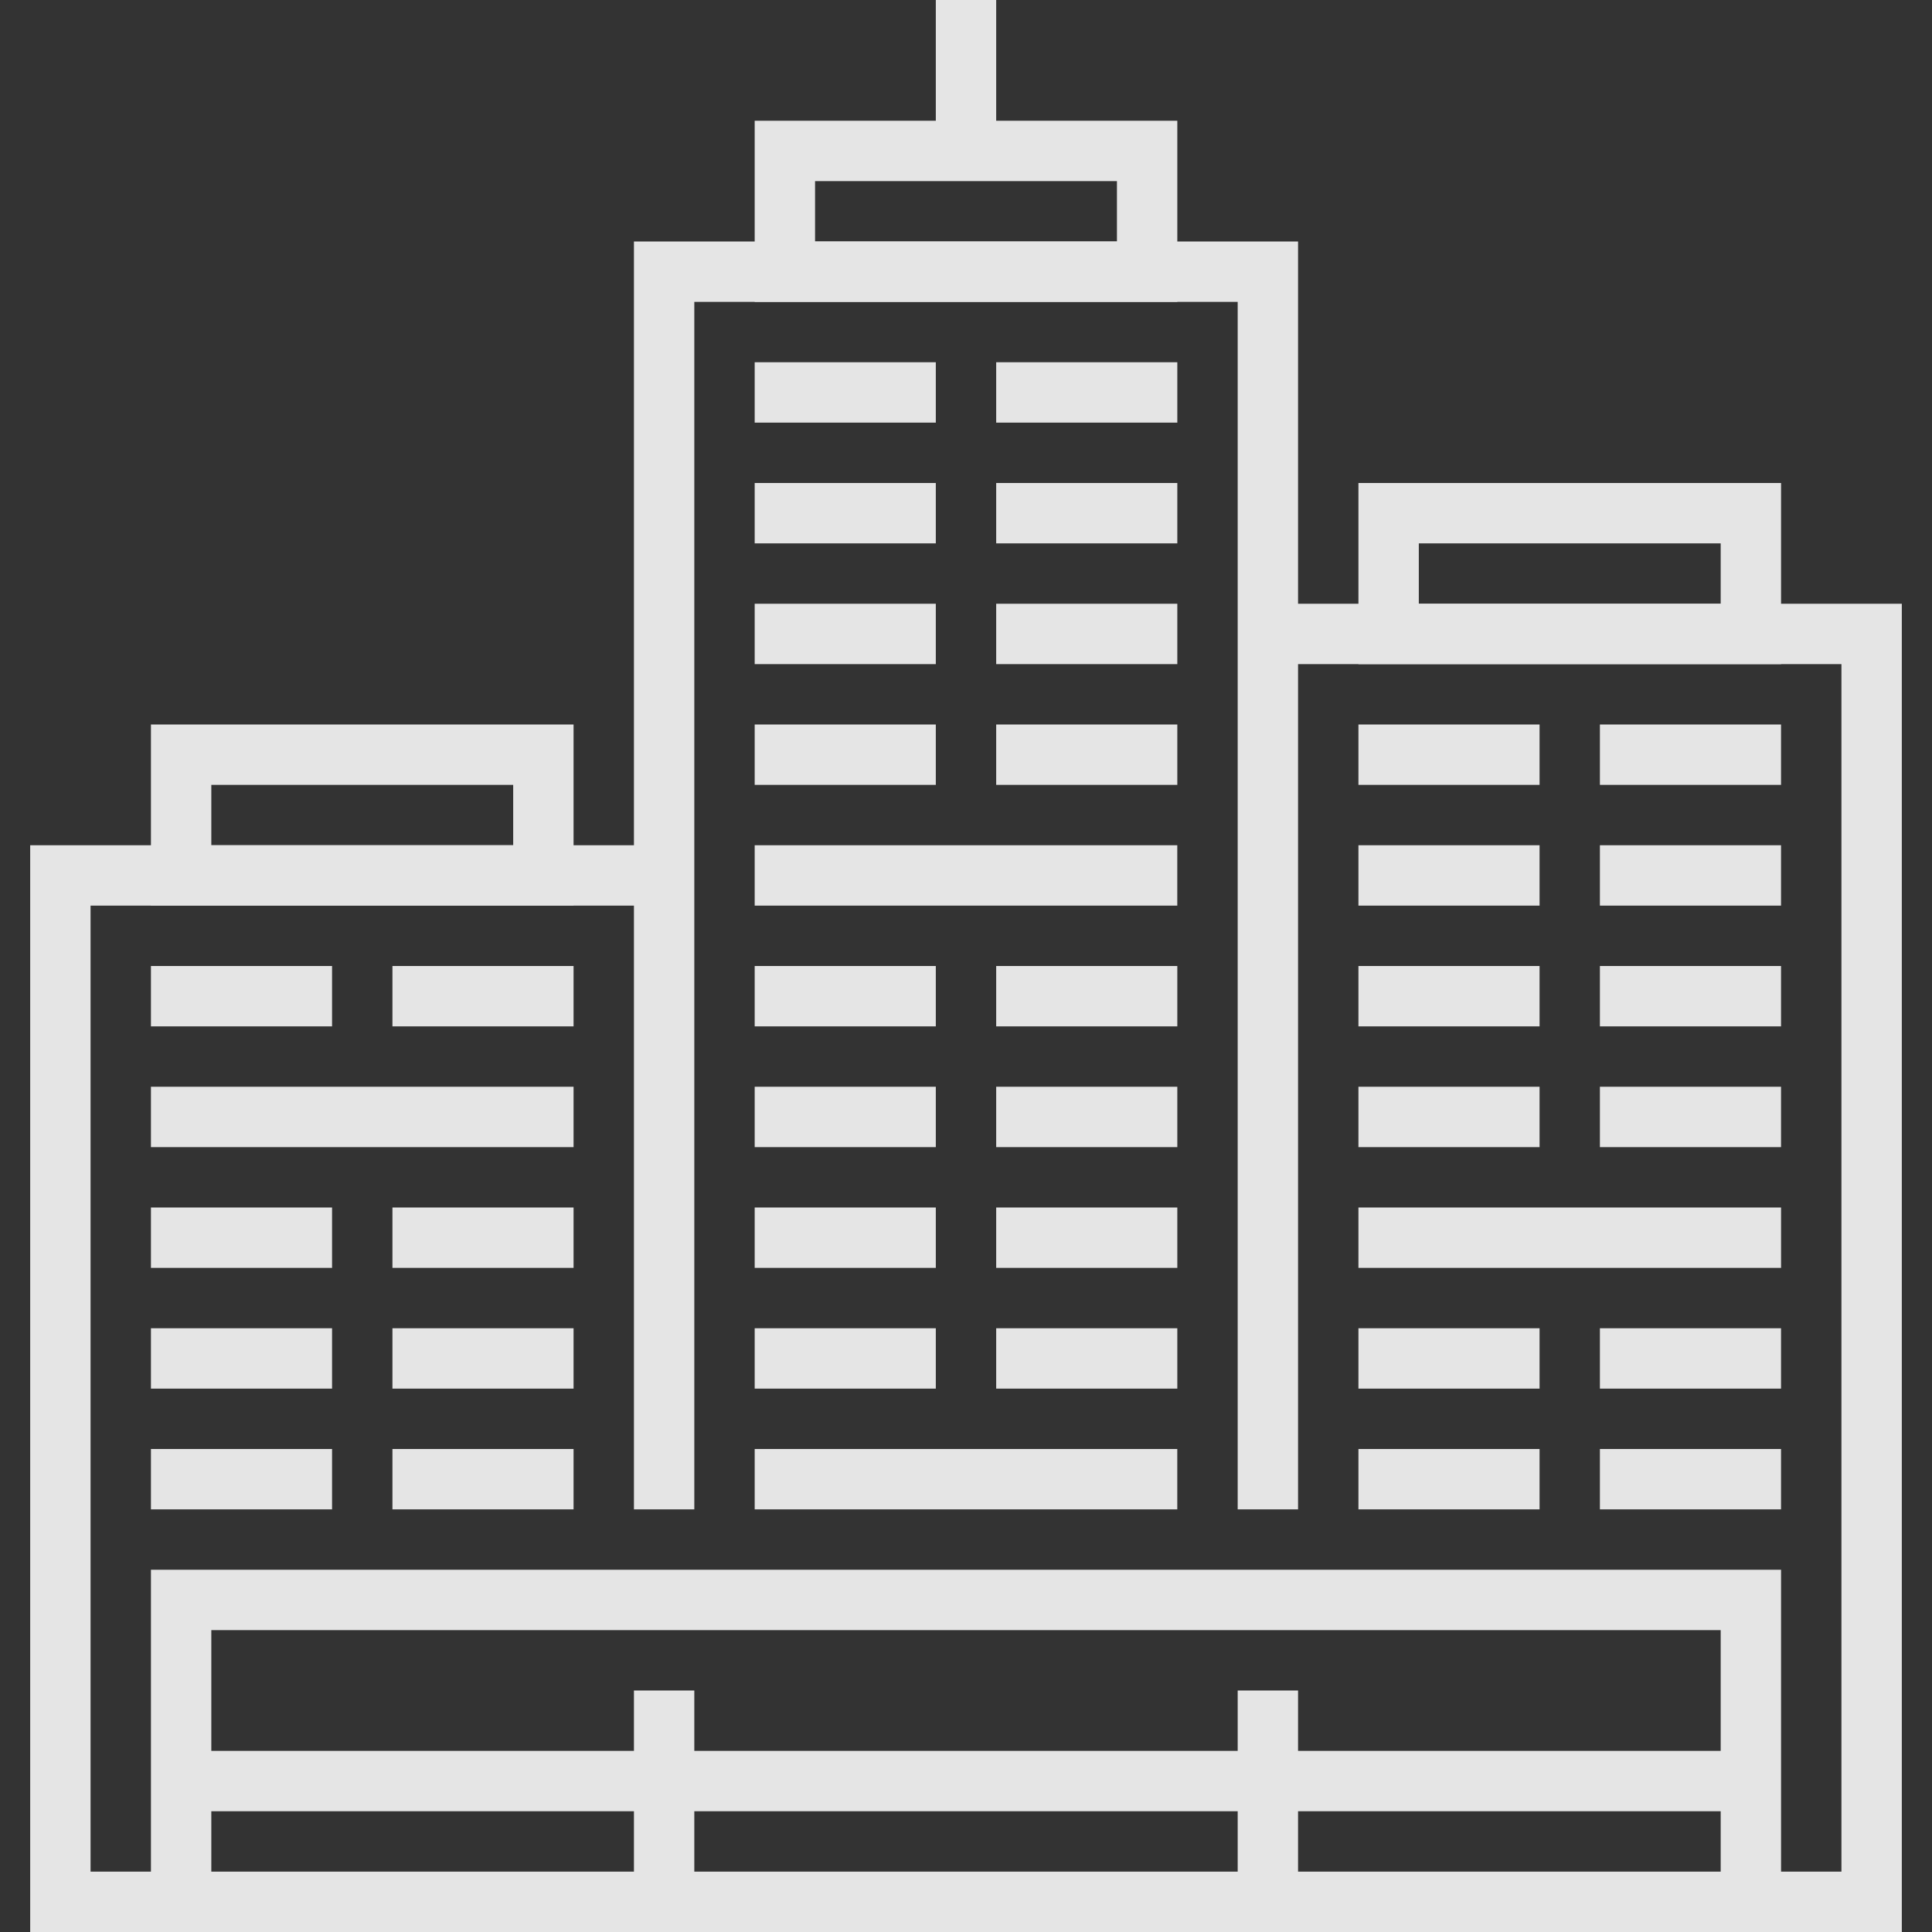
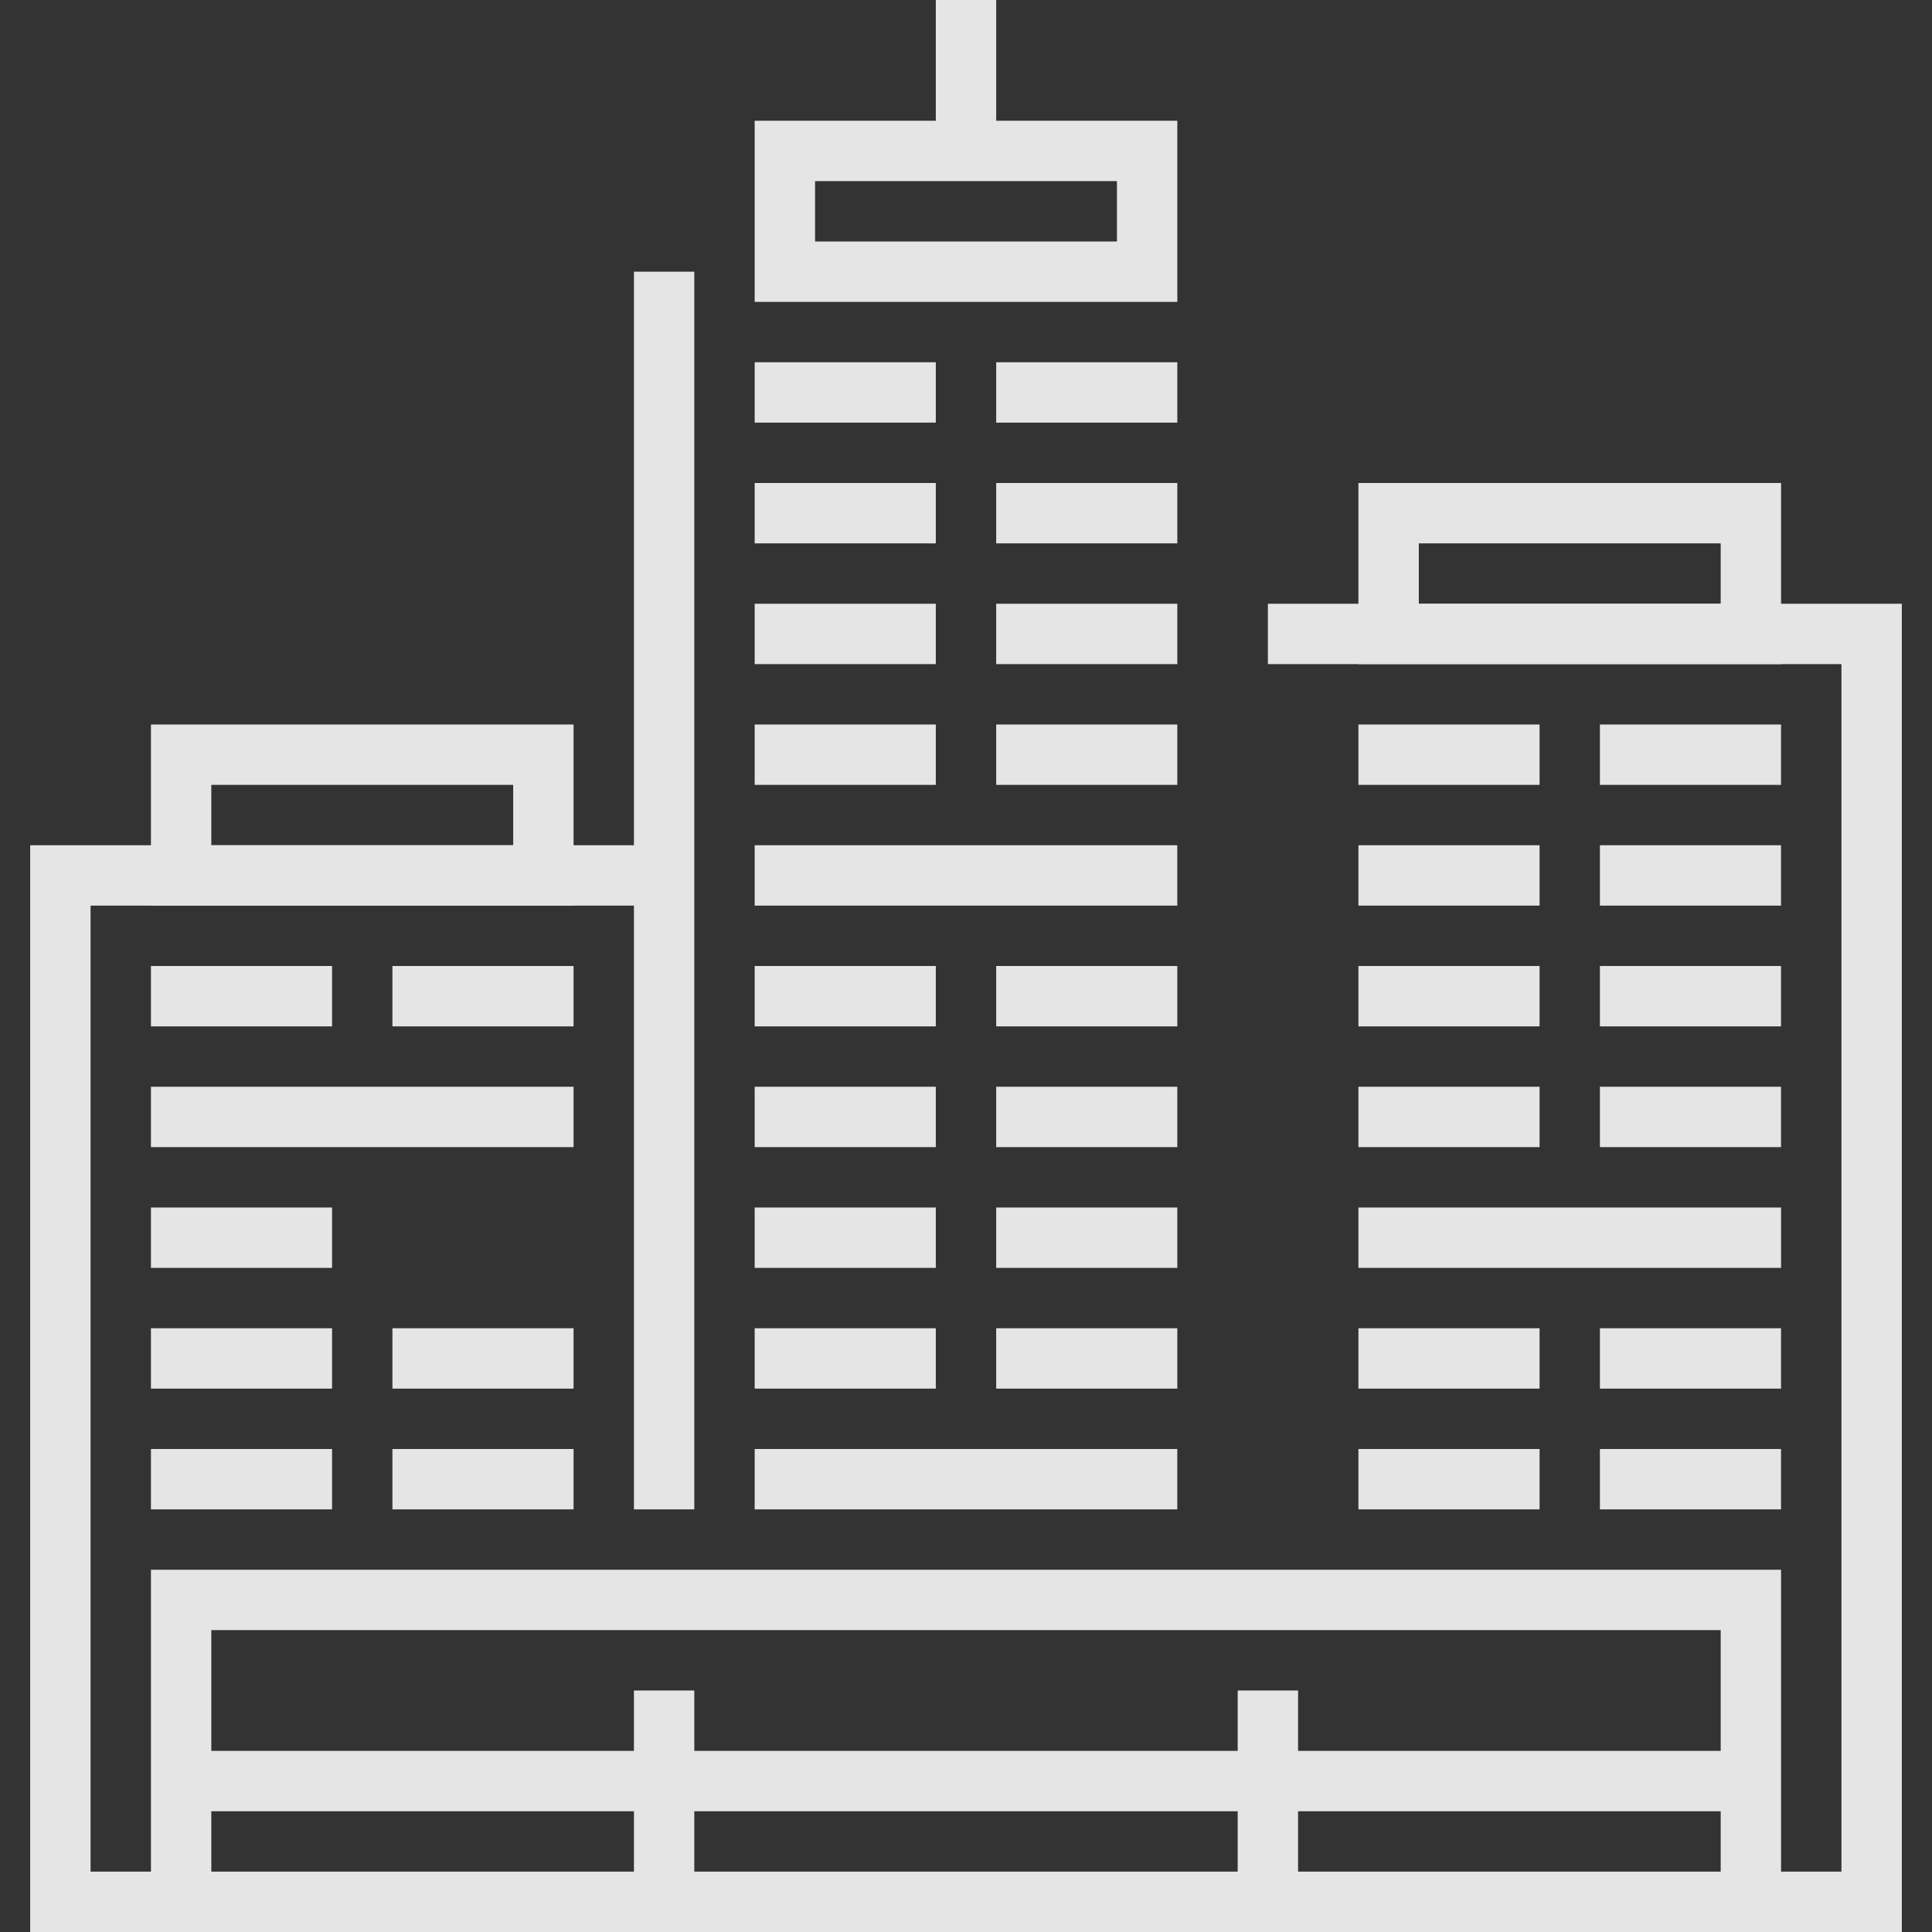
<svg xmlns="http://www.w3.org/2000/svg" width="64" height="64" viewBox="0 0 64 64" fill="none">
  <rect x="0" y="0" width="64" height="64" fill="#333333" stroke="none" />
  <g opacity="0.87">
-     <path d="M22 50V9H42V50" stroke="white" stroke-width="2" stroke-miterlimit="10" />
+     <path d="M22 50V9V50" stroke="white" stroke-width="2" stroke-miterlimit="10" />
    <path d="M5 49H11" stroke="white" stroke-width="2" stroke-miterlimit="10" />
    <path d="M13 49H19" stroke="white" stroke-width="2" stroke-miterlimit="10" />
    <path d="M5 45H11" stroke="white" stroke-width="2" stroke-miterlimit="10" />
    <path d="M13 45H19" stroke="white" stroke-width="2" stroke-miterlimit="10" />
    <path d="M5 41H11" stroke="white" stroke-width="2" stroke-miterlimit="10" />
-     <path d="M13 41H19" stroke="white" stroke-width="2" stroke-miterlimit="10" />
    <path d="M5 37H19" stroke="white" stroke-width="2" stroke-miterlimit="10" />
    <path d="M5 33H11" stroke="white" stroke-width="2" stroke-miterlimit="10" />
    <path d="M13 33H19" stroke="white" stroke-width="2" stroke-miterlimit="10" />
    <path d="M45 49H51" stroke="white" stroke-width="2" stroke-miterlimit="10" />
    <path d="M52.999 49H58.999" stroke="white" stroke-width="2" stroke-miterlimit="10" />
    <path d="M45 45H51" stroke="white" stroke-width="2" stroke-miterlimit="10" />
    <path d="M52.999 45H58.999" stroke="white" stroke-width="2" stroke-miterlimit="10" />
    <path d="M45 41H59" stroke="white" stroke-width="2" stroke-miterlimit="10" />
    <path d="M45 37H51" stroke="white" stroke-width="2" stroke-miterlimit="10" />
    <path d="M52.999 37H58.999" stroke="white" stroke-width="2" stroke-miterlimit="10" />
    <path d="M45 33H51" stroke="white" stroke-width="2" stroke-miterlimit="10" />
    <path d="M52.999 33H58.999" stroke="white" stroke-width="2" stroke-miterlimit="10" />
    <path d="M45 29H51" stroke="white" stroke-width="2" stroke-miterlimit="10" />
    <path d="M52.999 29H58.999" stroke="white" stroke-width="2" stroke-miterlimit="10" />
    <path d="M45 25H51" stroke="white" stroke-width="2" stroke-miterlimit="10" />
    <path d="M52.999 25H58.999" stroke="white" stroke-width="2" stroke-miterlimit="10" />
    <path d="M25 49H38.999" stroke="white" stroke-width="2" stroke-miterlimit="10" />
    <path d="M25 45H31" stroke="white" stroke-width="2" stroke-miterlimit="10" />
    <path d="M33 45H39" stroke="white" stroke-width="2" stroke-miterlimit="10" />
    <path d="M25 41H31" stroke="white" stroke-width="2" stroke-miterlimit="10" />
    <path d="M33 41H39" stroke="white" stroke-width="2" stroke-miterlimit="10" />
    <path d="M25 37H31" stroke="white" stroke-width="2" stroke-miterlimit="10" />
    <path d="M33 37H39" stroke="white" stroke-width="2" stroke-miterlimit="10" />
    <path d="M25 33H31" stroke="white" stroke-width="2" stroke-miterlimit="10" />
    <path d="M33 33H39" stroke="white" stroke-width="2" stroke-miterlimit="10" />
    <path d="M25 29H38.999" stroke="white" stroke-width="2" stroke-miterlimit="10" />
    <path d="M25 25H31" stroke="white" stroke-width="2" stroke-miterlimit="10" />
    <path d="M33 25H39" stroke="white" stroke-width="2" stroke-miterlimit="10" />
    <path d="M25 21H31" stroke="white" stroke-width="2" stroke-miterlimit="10" />
    <path d="M33 21H39" stroke="white" stroke-width="2" stroke-miterlimit="10" />
    <path d="M25 17H31" stroke="white" stroke-width="2" stroke-miterlimit="10" />
    <path d="M33 17H39" stroke="white" stroke-width="2" stroke-miterlimit="10" />
    <path d="M25 13H31" stroke="white" stroke-width="2" stroke-miterlimit="10" />
    <path d="M33 13H39" stroke="white" stroke-width="2" stroke-miterlimit="10" />
    <path d="M18 25H6V29H18V25Z" stroke="white" stroke-width="2" stroke-miterlimit="10" />
    <path d="M58 17H46V21H58V17Z" stroke="white" stroke-width="2" stroke-miterlimit="10" />
    <path d="M38 5H26V9H38V5Z" stroke="white" stroke-width="2" stroke-miterlimit="10" />
    <path d="M32 5V0" stroke="white" stroke-width="2" stroke-miterlimit="10" />
    <path d="M6 63H2V29H22" stroke="white" stroke-width="2" stroke-miterlimit="10" />
    <path d="M42 21H62V63H58" stroke="white" stroke-width="2" stroke-miterlimit="10" />
    <path d="M58 53H6V63H58V53Z" stroke="white" stroke-width="2" stroke-miterlimit="10" />
    <path d="M22 56V63" stroke="white" stroke-width="2" stroke-miterlimit="10" />
    <path d="M42 56V63" stroke="white" stroke-width="2" stroke-miterlimit="10" />
    <path d="M6 59H58" stroke="white" stroke-width="2" stroke-miterlimit="10" />
  </g>
</svg>